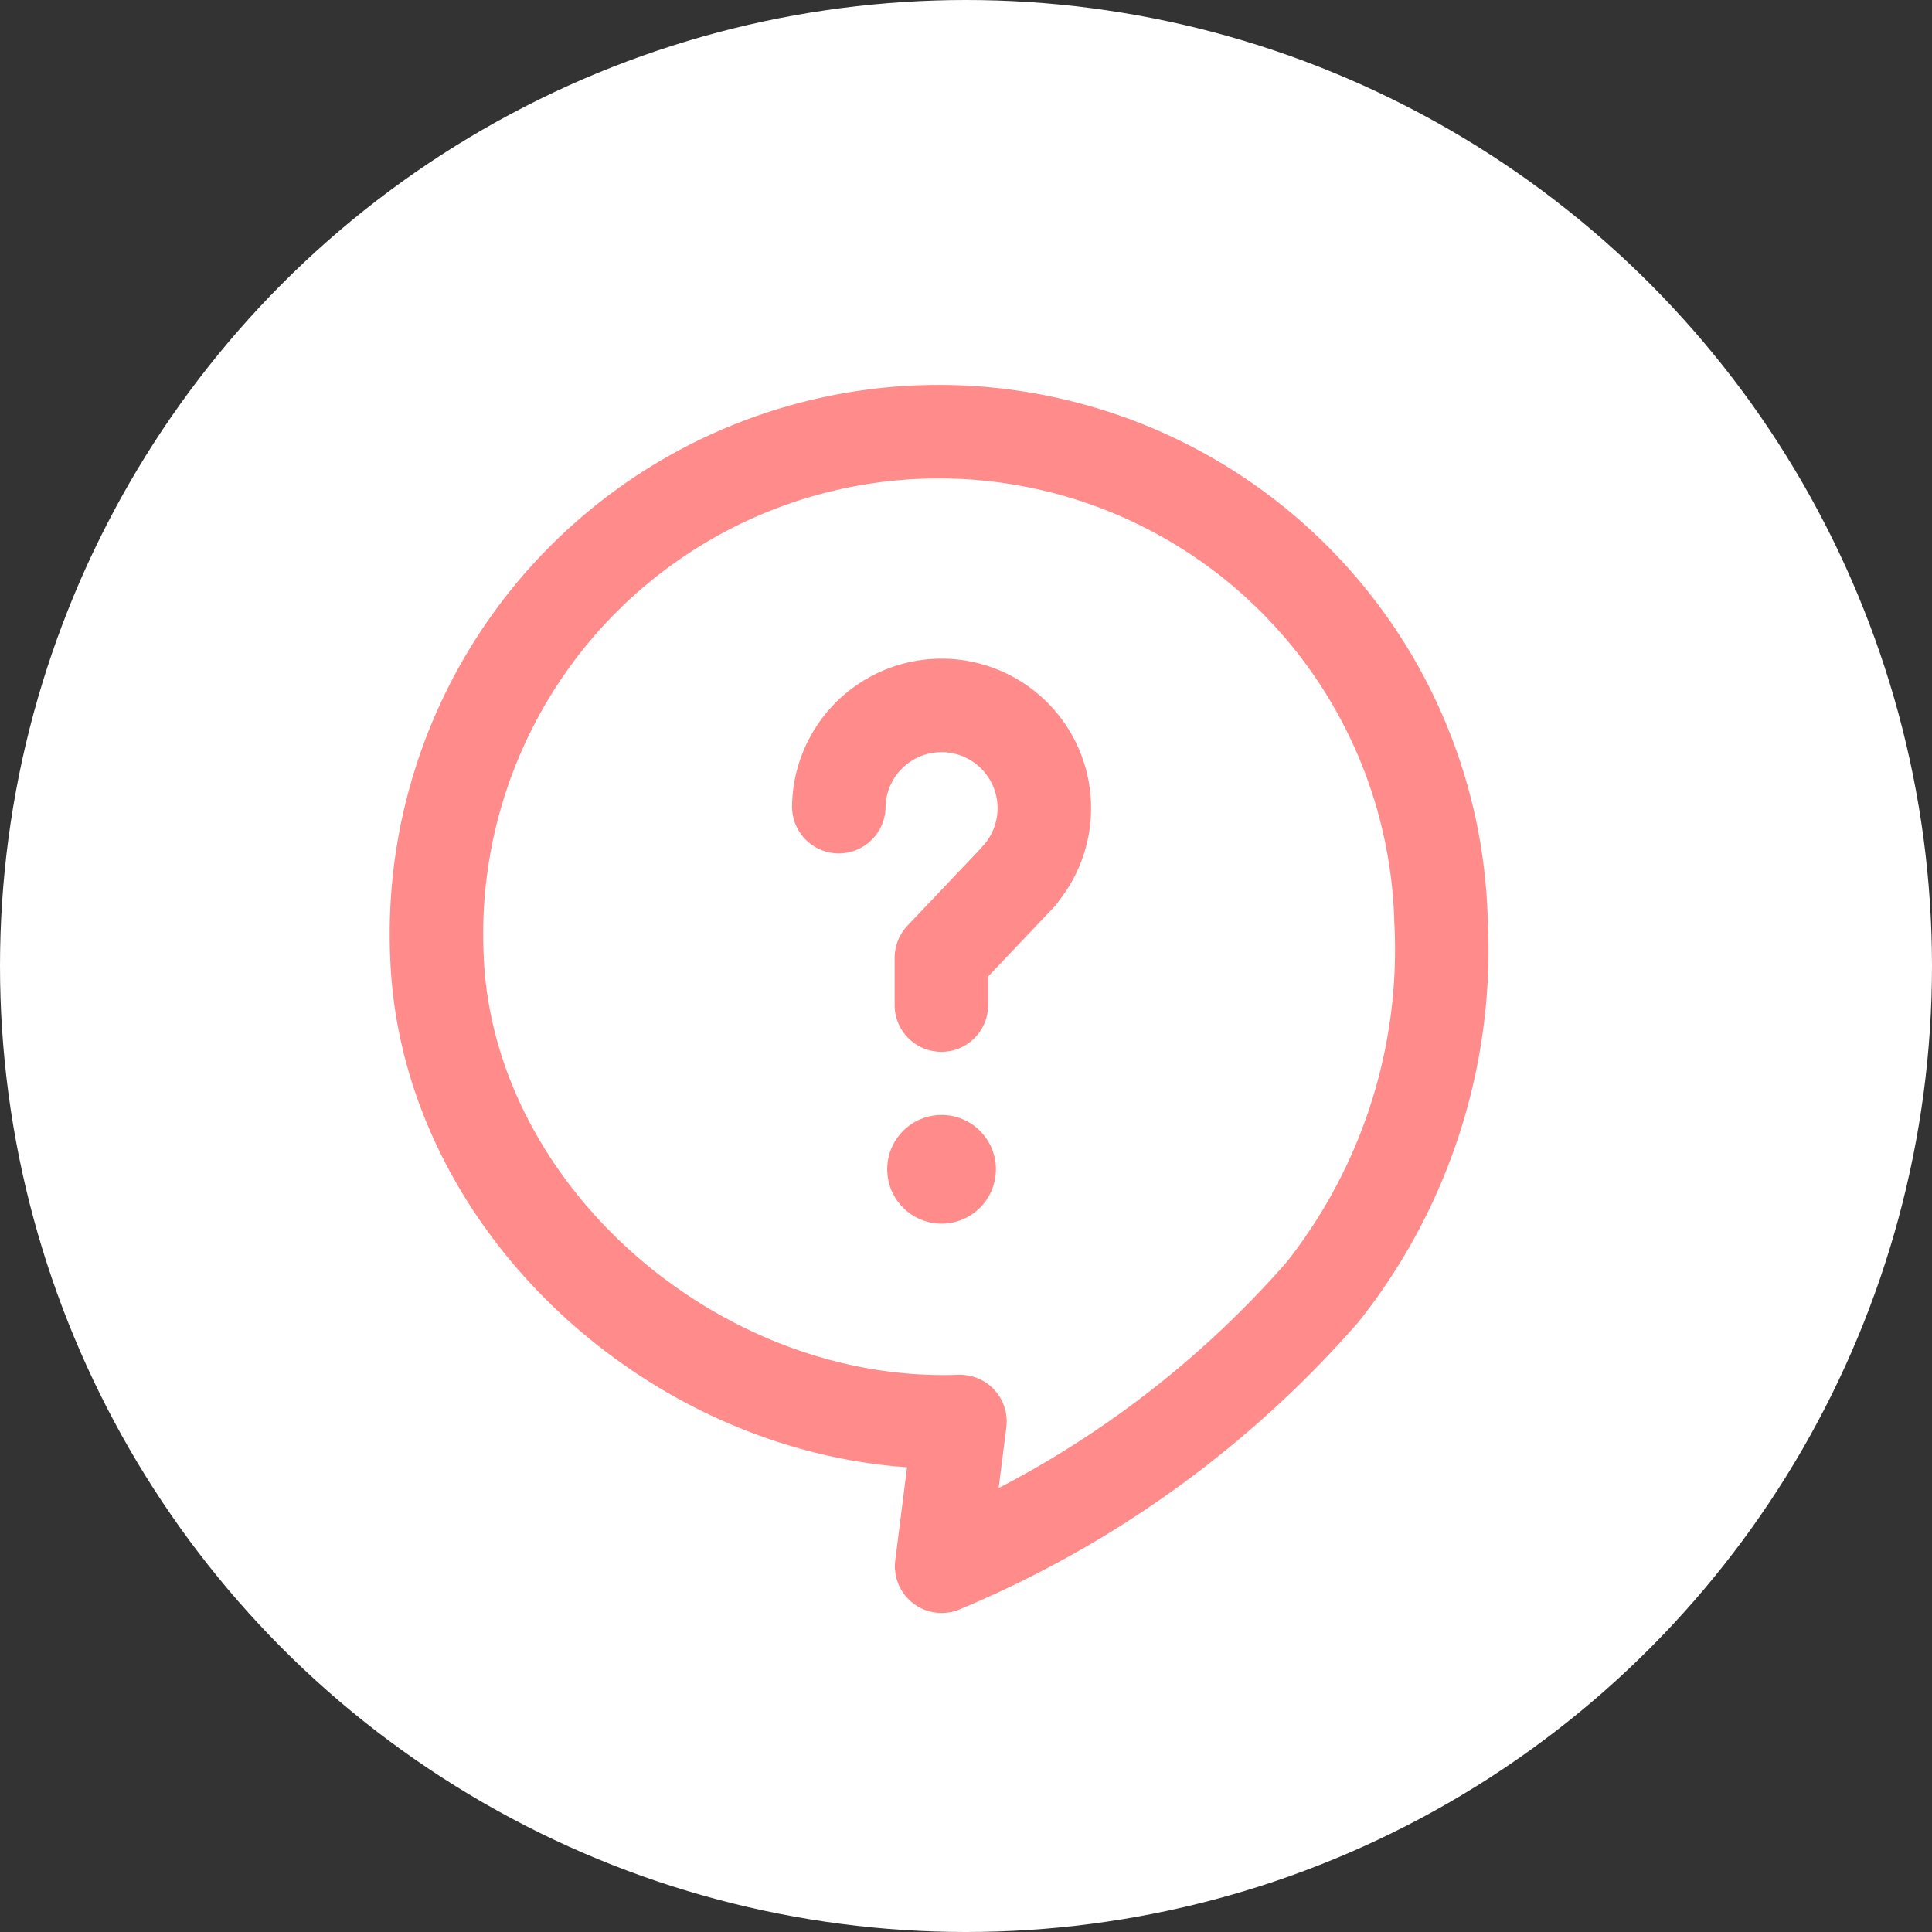
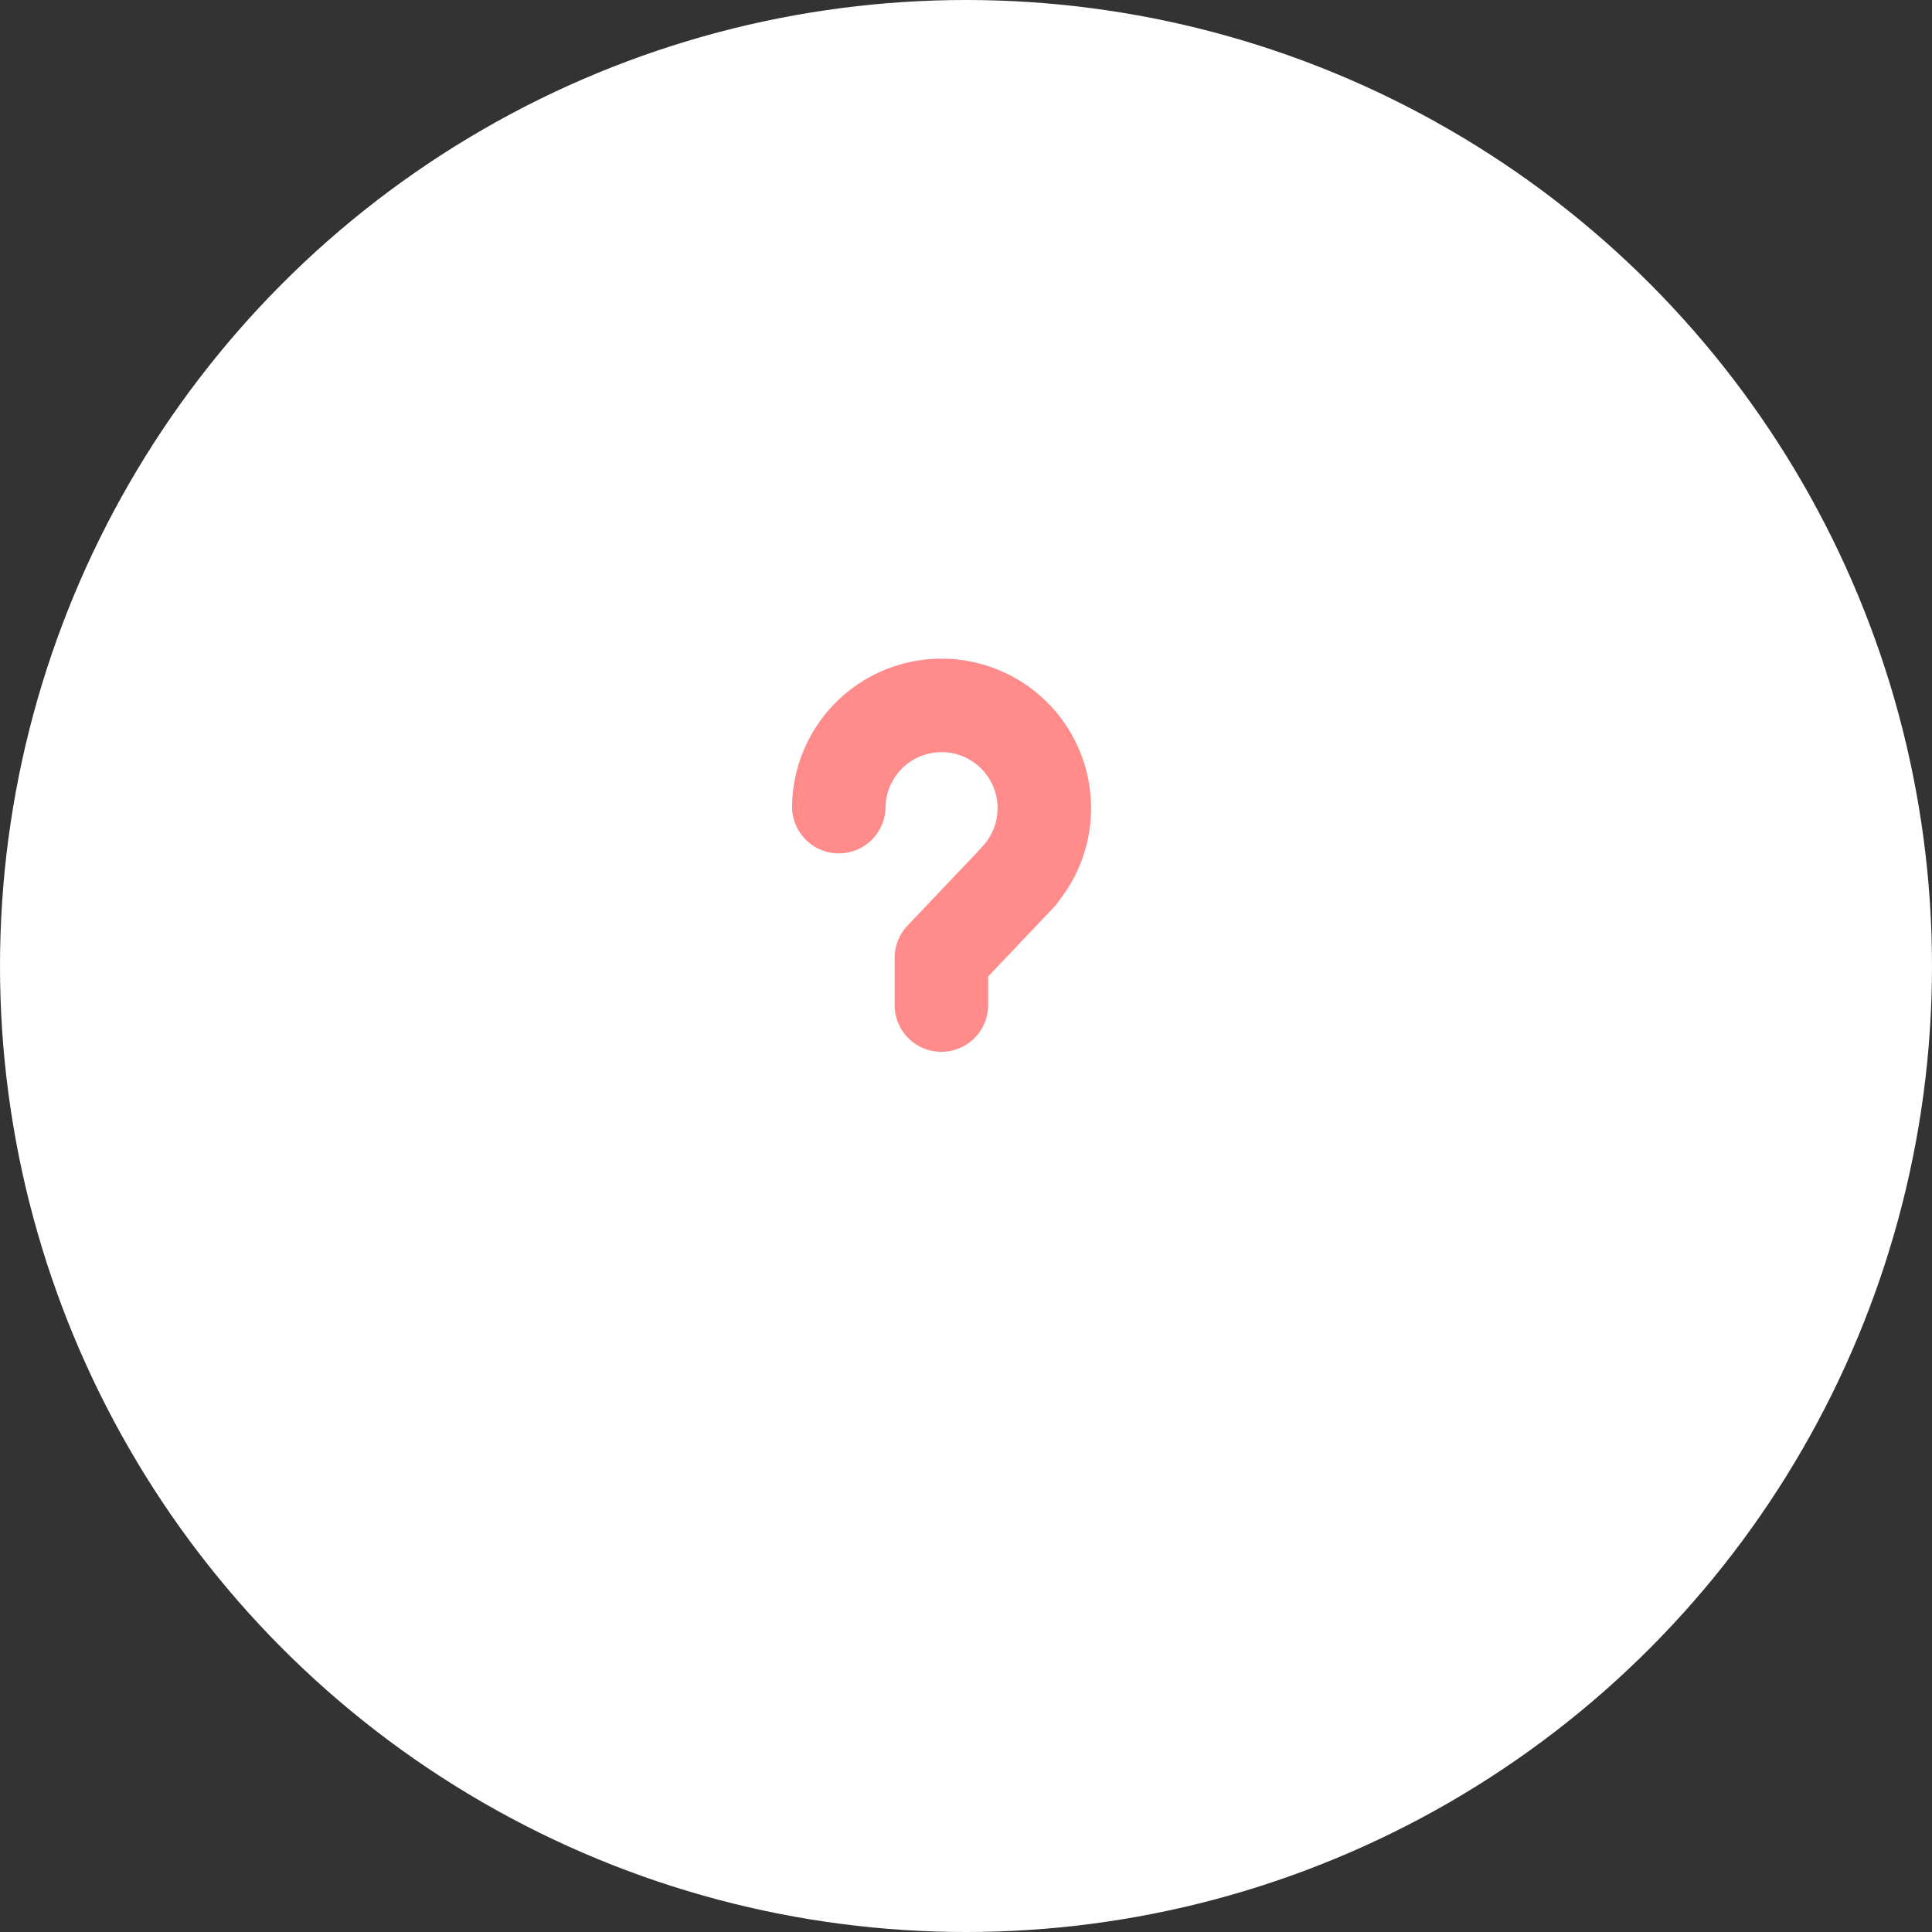
<svg xmlns="http://www.w3.org/2000/svg" id="グループ_937" data-name="グループ 937" width="31" height="31" viewBox="0 0 31 31">
  <rect x="0" y="0" width="31" height="31" fill="#333333" stroke="none" />
  <circle id="楕円形_145" data-name="楕円形 145" cx="15.5" cy="15.5" r="15.5" fill="#fff" />
  <g id="_1117_sy_m" data-name="1117_sy_m" transform="translate(7 7)">
-     <path id="パス_322" data-name="パス 322" d="M23.847,30.178,23.553,32.5a16.6,16.6,0,0,0,6.113-4.4,8.852,8.852,0,0,0,1.9-5.961,8.061,8.061,0,1,0-16.111.578C15.611,26.852,19.62,30.33,23.847,30.178Z" transform="translate(-15.444 -14.369)" fill="none" stroke="#ff8b8b" stroke-linecap="round" stroke-linejoin="round" stroke-width="1.5" />
    <g id="グループ_936" data-name="グループ 936" transform="translate(6.459 4.322)">
      <path id="パス_323" data-name="パス 323" d="M22.26,20.551A1.649,1.649,0,1,1,25.1,21.716l.066-.066-1.26,1.327v.758" transform="translate(-22.26 -18.93)" fill="none" stroke="#ff8b8b" stroke-linecap="round" stroke-linejoin="round" stroke-width="1.5" />
-       <circle id="楕円形_146" data-name="楕円形 146" cx="0.872" cy="0.872" r="0.872" transform="translate(0.777 6.568)" fill="#ff8b8b" stroke="#ff8b8b" stroke-miterlimit="10" stroke-width="0" />
    </g>
  </g>
</svg>